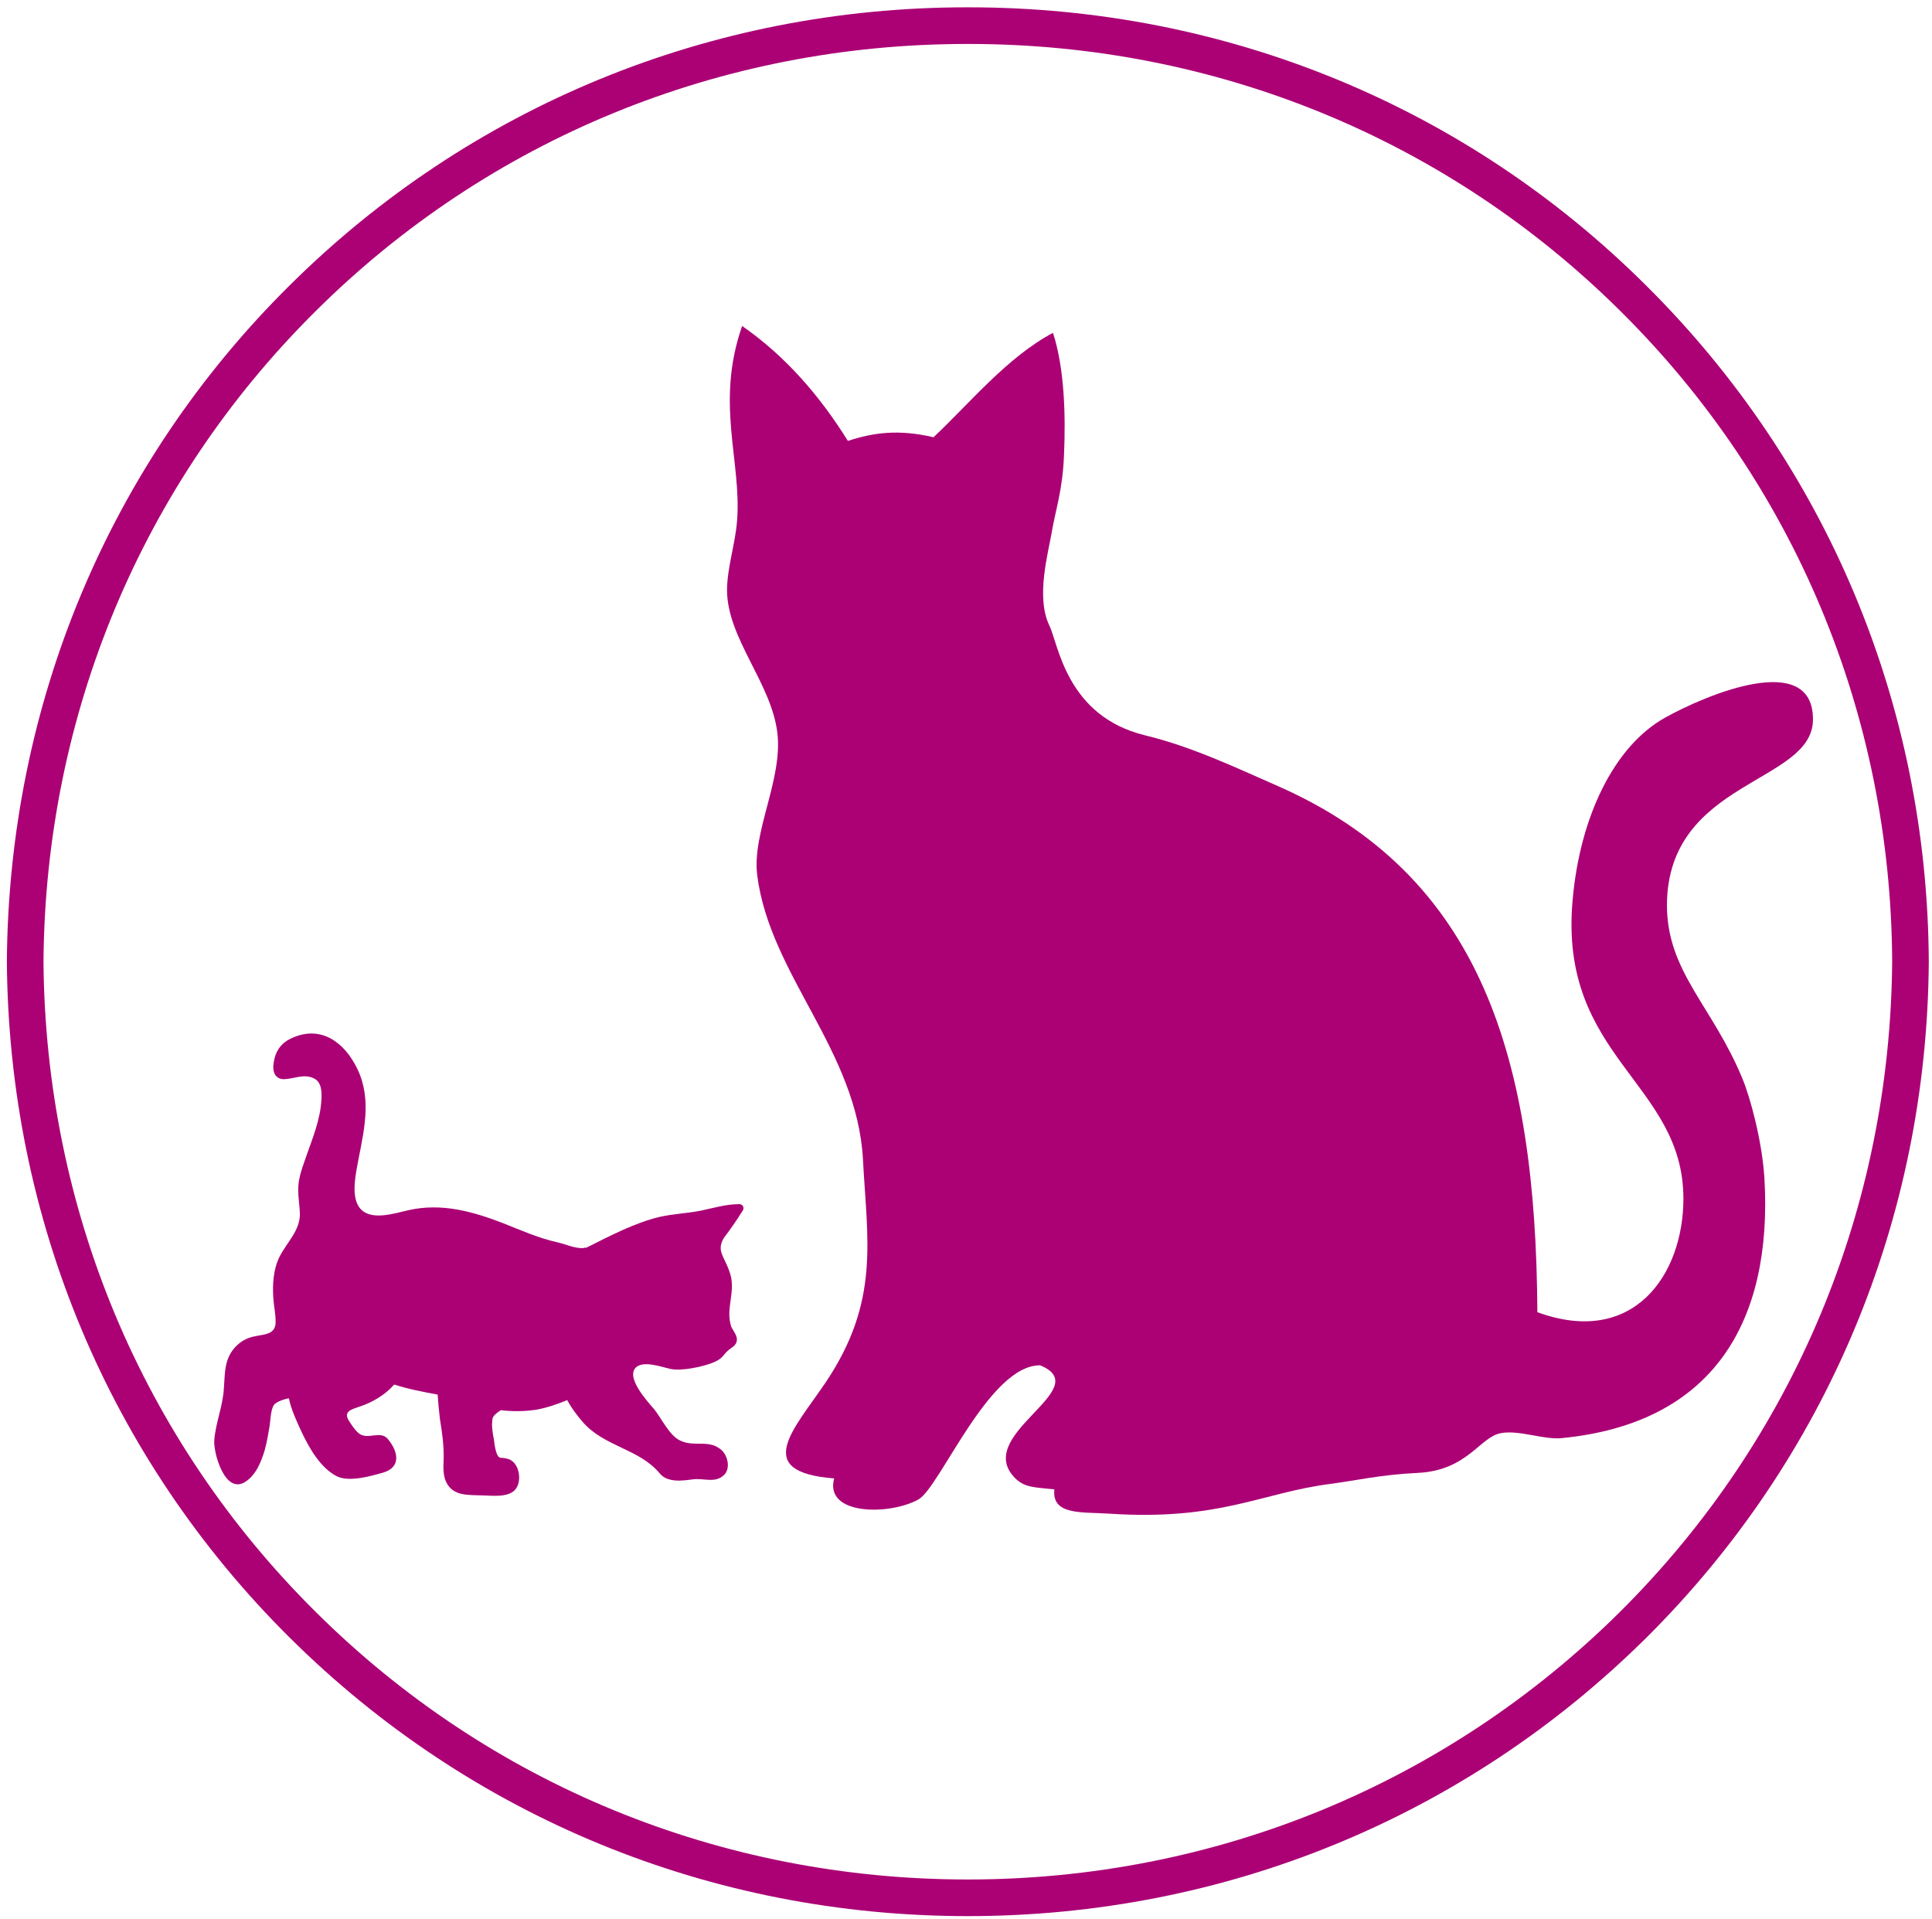
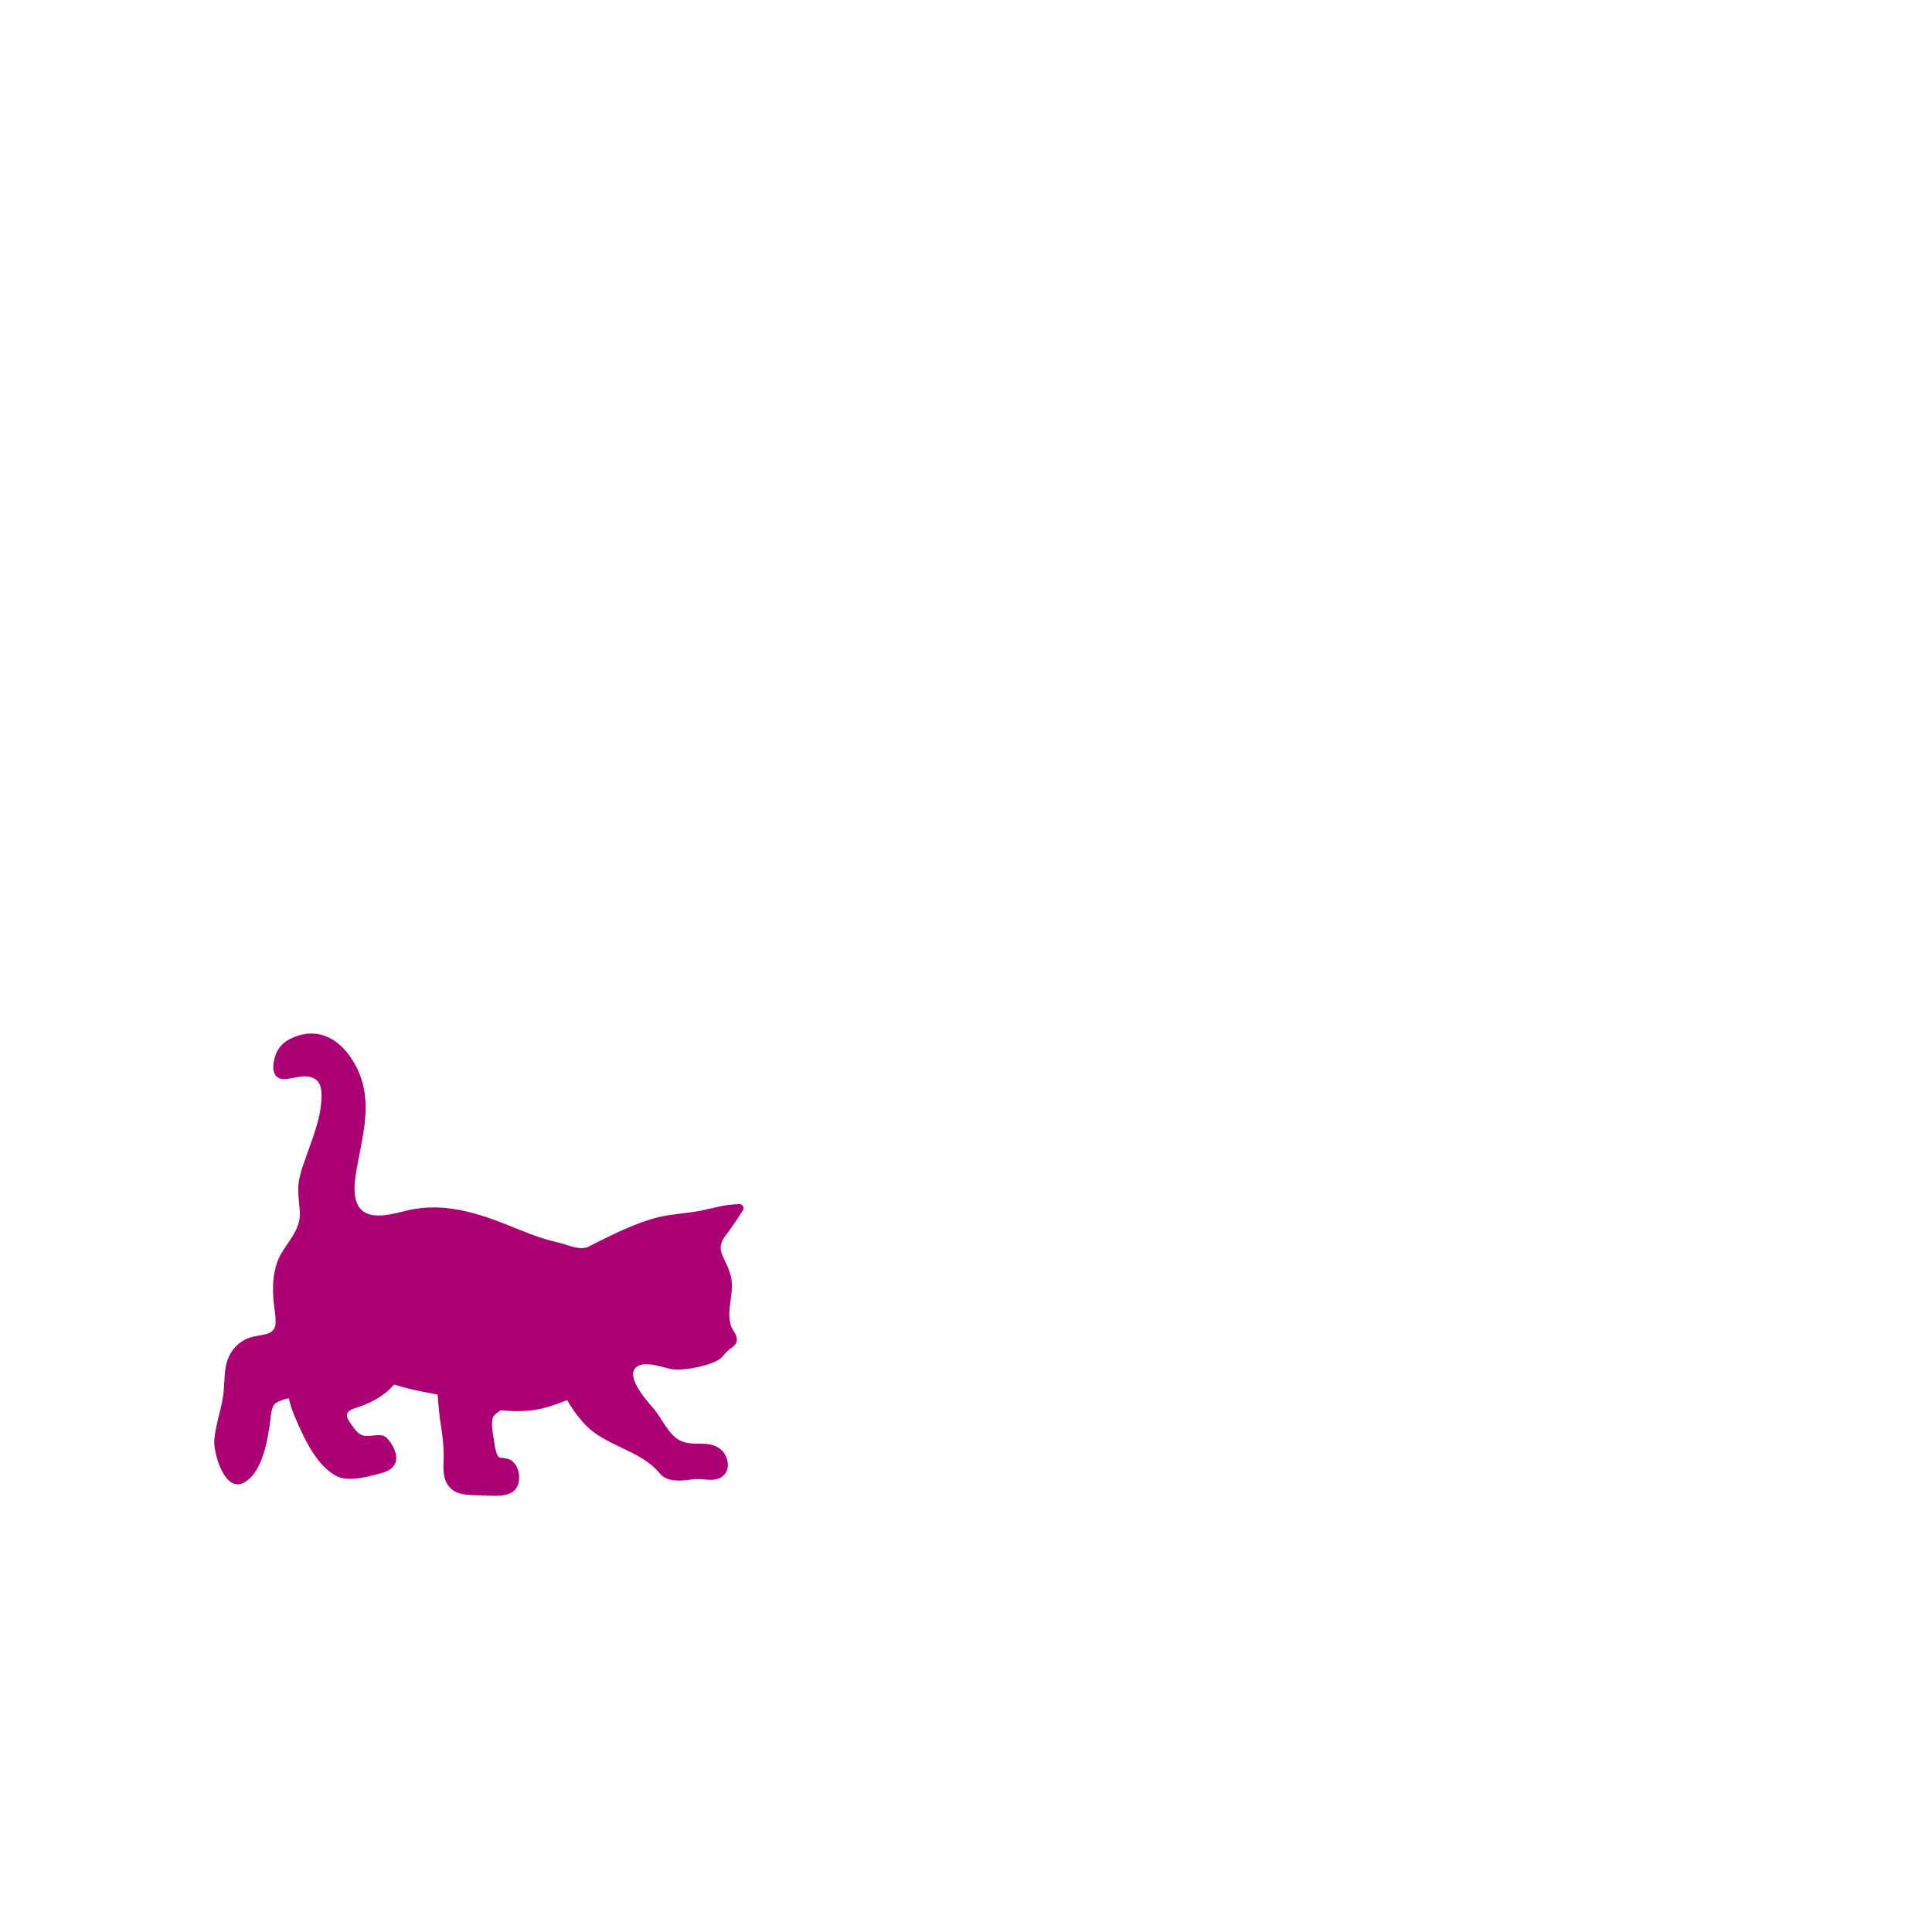
<svg xmlns="http://www.w3.org/2000/svg" version="1.1" id="Layer_1" x="0px" y="0px" viewBox="0 0 422 419.1" style="enable-background:new 0 0 422 419.1;" xml:space="preserve">
  <style type="text/css">
	.st0{fill:#AB0175;}
	.st1{display:none;fill:#AB0175;}
</style>
  <g>
-     <path class="st0" d="M211.4,418.5c-56.1,0-108.6-21.6-148.1-60.8S1.9,266.1,1.5,210c0.4-56.1,22.3-108.6,61.8-147.7   c39.4-39.1,91.9-60.7,147.9-60.7c0.1,0,0.3,0,0.4,0c56,0,108.5,21.5,147.9,60.7C399,101.5,421,153.9,421.3,210v0.1   c-0.4,56.1-22.3,108.5-61.8,147.7C320,396.9,267.5,418.5,211.4,418.5z M211.2,9.6C157.4,9.6,106.8,30.3,68.9,68   C31,105.6,9.9,156.1,9.5,210C9.9,263.9,31,314.4,68.9,352c37.9,37.7,88.5,58.5,142.5,58.5c53.9,0,104.5-20.8,142.5-58.5   c37.9-37.7,59-88.1,59.4-142.1c-0.3-53.9-21.4-104.4-59.4-142C316,30.3,265.4,9.6,211.6,9.6C211.5,9.6,211.3,9.6,211.2,9.6z" />
-   </g>
+     </g>
  <path class="st1" d="M354.8,245.9c3.2,13.5-20.1,69-118,80.7c-49.4,3.2-107.1-25.7-111.5-27c-4.4-1.3-4.1,7.2-11.6,6.6  c-7.6-0.6-47.5-19.5-47.9-47.5c0.6-10.4,6-12.6,6-12.6s-1.6-22.5-1.6-24.6s3.3-2.8,3.5,0c0.1,2.8,0.5,20.1,2.2,22  c2,2.1,2.2-1.5,2.2-1.5s3-24.6,3.4-27.7c0.5-3.1,3.8-2.2,3.5,0s-3.3,24.4-3.7,27.4c-0.5,3,2.3,3.4,2.8,1.6  c0.7-2.8,5.3-19.3,6.6-23.3c1.3-4,5.2-1.8,3.8,1.9c-1.2,3.1-7.5,21.7-7.5,21.7s0.3,7.4,5.1,8.3c4.7,0.9,5-6.8,5-6.8  s4.1-47.9,9.7-50.4c5.7-2.5,22-1.9,22.7-6c0.6-4.1-26.2-49.1-26.8-54.7c-0.6-5.7,3.7-4.9,5-2.8c1.4,2.1,37.5,57.6,36.6,62.6  s-24.9,10.4-26.4,15.1c-1.6,4.7,9.8,32.7,9.8,32.7s54.1-59.2,55-62.7s-36.3-60.4-37.2-67c-2-4.4-1.6-12.3,4.1-10.7  c2.2,3.7,46,63.1,46.4,76.8c-1.4,8.8-34.9,53.9-34.9,53.9l19.8-9.4c0,0,59.2-34.8,64.5-39.2c5.4-4.4,1.2-33.7,3.7-42.8  s33.6-34.8,39.6-39.4c8.2-8.3,15.7-5.2,13.9,0c-1.9,5.2-35.5,32.1-38,41c-2.5,8.8,4.4,36.5,4.8,43.4c0.3,6.9-13.5,12.3-13.5,16.7  C255.6,206.7,339,188,354.8,245.9" />
  <path class="st0" d="M162.3,264.3c0.3-0.6-0.1-1.3-0.8-1.3c-2.9,0-5.5,0.8-8.3,1.4c-3,0.6-6.1,0.7-9.2,1.4  c-5.4,1.3-10.9,4.2-15.9,6.7c-0.2,0-0.5,0-0.7,0.1c-1.9,0.1-3.9-0.9-5.8-1.3c-4-0.9-7.8-2.6-11.6-4.1c-6.7-2.6-13.5-4.5-20.7-2.9  c-3.2,0.7-8.6,2.6-10.9-0.7c-1.8-2.7-0.6-7.6-0.1-10.4c1.4-7.1,3-14.1-0.8-20.8c-3.1-5.6-8.3-8.5-14.3-5.4c-2.3,1.2-3.3,3.3-3.5,5.8  c-0.1,1.7,0.7,3,2.5,2.9c2.1-0.1,4.2-1.2,6.3-0.2c1.8,0.8,1.8,3.1,1.7,4.7c-0.2,4.3-2,8.6-3.4,12.6c-0.5,1.5-1.1,3-1.4,4.6  c-0.6,2.5,0,5.1,0.1,7.6c0.1,3.7-2.8,6.3-4.4,9.4c-1.4,2.8-1.6,6-1.4,9.1c0.1,1.7,0.5,3.4,0.5,5.1c0.1,3-2.6,2.8-4.7,3.3  c-2.5,0.5-4.5,2.2-5.5,4.4c-1,2.1-0.9,4.6-1.1,6.9c-0.2,3.9-1.8,7.5-2.1,11.4c-0.2,2.7,2.3,11.8,6.7,9.1c2.4-1.5,3.5-4.3,4.3-6.9  c0.5-1.8,0.8-3.6,1.1-5.4c0.2-1.2,0.2-4.2,1.3-4.9c0.9-0.6,1.9-0.9,2.9-1.1c0.5,2.5,1.7,5,2.7,7.2c1.7,3.6,4.1,7.9,7.7,9.8  c2.7,1.4,7.5,0,10.3-0.8c3.8-1.2,3.2-4.5,1-7.2c-1.7-2.2-4.5,0.3-6.5-1.4c-0.9-0.8-1.5-1.8-2.1-2.7c-1.3-2.1,0.7-2.5,2.4-3.1  c2.7-0.9,5.5-2.5,7.5-4.8c3.1,1,6.3,1.6,9.5,2.2c0.1,1.8,0.3,3.6,0.5,5.4c0.5,3,0.9,5.9,0.8,9c-0.1,1.5-0.1,3.4,0.6,4.8  c1.5,2.9,4.5,2.7,7.4,2.8c2.1,0,5.8,0.6,7.5-1.1c1.8-1.8,1.1-6.3-1.6-6.9c-0.5-0.1-0.9-0.2-1.4-0.2c-1.1,0-1.4-3.1-1.5-3.9  c-0.3-1.5-0.6-3.2-0.3-4.7c0.1-0.6,1-1.3,1.8-1.8c2.5,0.3,5,0.3,7.7-0.1c2.3-0.4,4.6-1.2,6.8-2.1c0.9,1.7,2.1,3.3,3.4,4.8  c4.7,5.4,12.3,5.8,16.8,11.2c1.7,2.1,5,1.6,7.3,1.3c2.3-0.3,4.8,0.9,6.7-0.9c1.5-1.4,0.9-4.1-0.4-5.4c-2.8-2.6-6-0.6-9.2-2.2  c-2.3-1.1-4-4.8-5.6-6.8c-1.3-1.5-6.6-7.2-3.8-9.3c1.8-1.3,5.5,0.1,7.4,0.5c2.4,0.5,7.2-0.5,9.5-1.5c2.3-1,1.8-1.8,3.9-3.2  c2.3-1.6,0.2-3.5-0.2-4.6c-1.1-3.5,0.5-6.5,0.1-10c-0.1-1.1-0.5-2.1-0.9-3.1c-1-2.4-2.3-3.7-0.8-6.2  C159.6,268.4,161,266.4,162.3,264.3" />
-   <path class="st0" d="M396,157.2c0.1-15.3-23.3-5.5-32.4-0.4c-11,6.2-18.5,21.5-20.1,39.8c-3.1,34.4,24.2,39.8,24.2,65.2  c0,16.5-10.8,32.5-31.9,24.8c-0.3-55.3-12.1-95.5-57.1-115.1c-8.9-3.9-18.3-8.4-28.6-10.9c-17.2-4.2-18.9-19.9-20.9-24  c-3-6.2-0.2-16,0.5-20.2c0.9-5.3,2.4-9.3,2.7-16.9c0.4-8.8,0.1-19.1-2.4-26.8c-10,5.3-18.2,15.4-26.1,22.8c-7.7-1.8-13.2-1-18.7,0.8  c-6.1-9.8-13.6-18.5-23.1-25.1c-5.9,16.9-0.1,29.4-1.1,42.5c-0.4,5.2-2.2,10.3-2.2,15.3c0.1,10.5,9.7,20.2,11,31.1  c1.2,10.2-5.6,21.7-4.4,31.1c2.8,21.8,21.8,38.2,23.1,62.1c0.9,17.5,3.8,30.9-8.2,48.7c-6.9,10.2-16.2,19.5,1.9,20.9  c-2.2,8.1,12.1,8.1,18.4,4.6c4.7-2.6,15.4-29.4,26.6-29.3c12.6,5.2-15.6,15.4-5.1,25c2.1,1.7,3.6,1.6,8.2,2.1c-0.6,5.7,6,4.9,12,5.3  c24.2,1.6,33.3-4.6,48.3-6.5c5.9-0.8,11-2,19-2.4c11-0.5,13.6-7.9,18.3-8.7c4-0.7,9.3,1.5,13.2,1.1c33.1-3.2,46.1-25.4,44.3-56.7  c-0.5-8.2-3.1-17.7-4.8-21.8c-6.6-16-16.5-23.3-16.5-38C364.3,170.3,395.9,171.2,396,157.2" />
</svg>